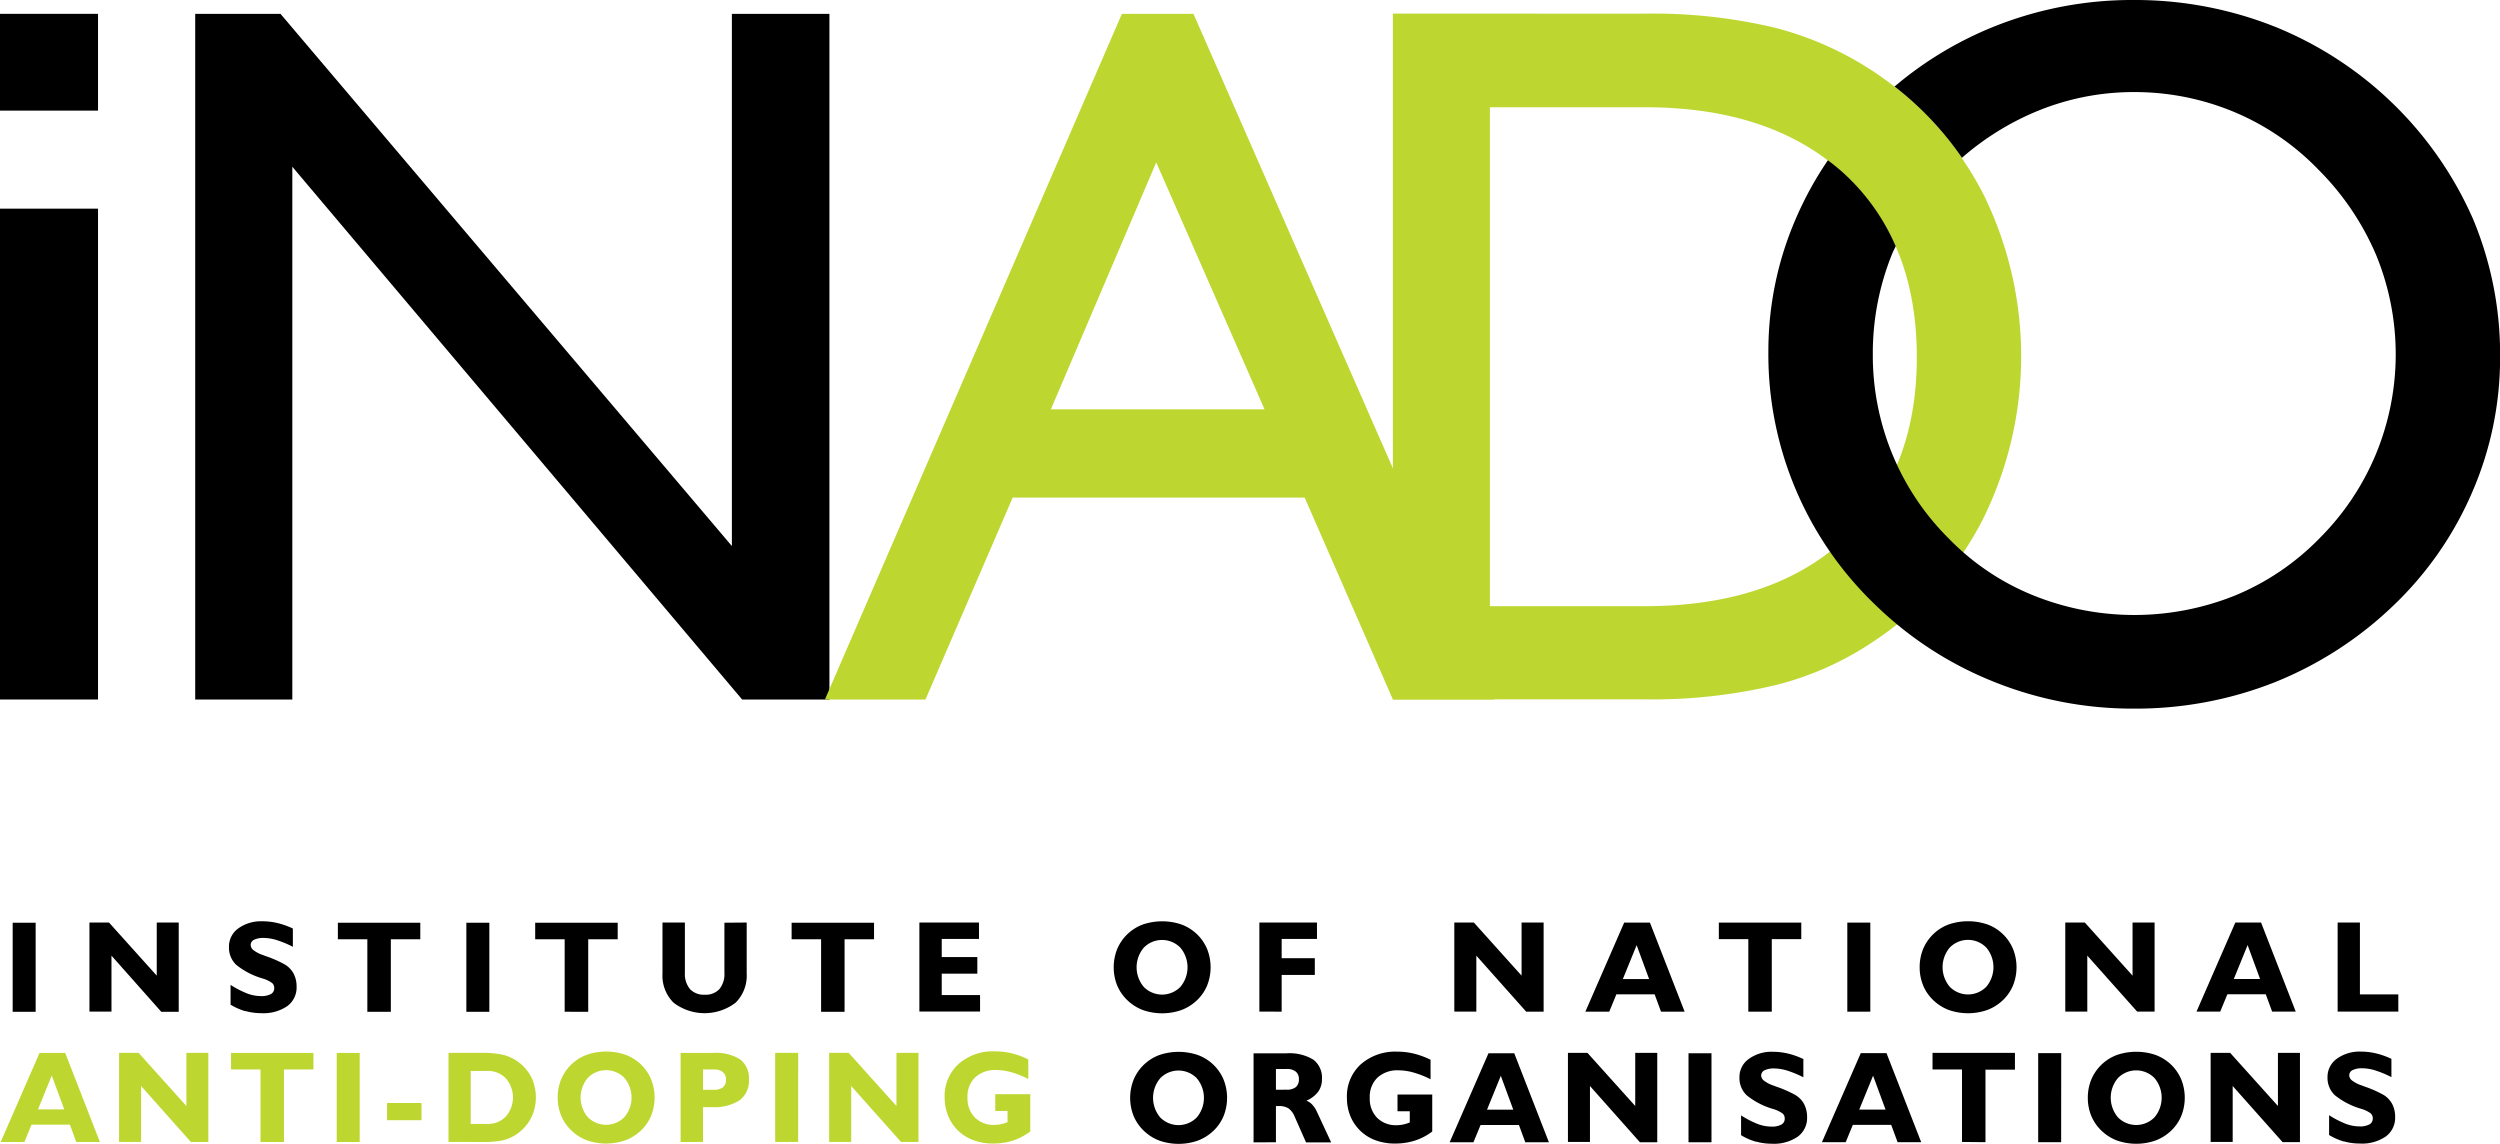
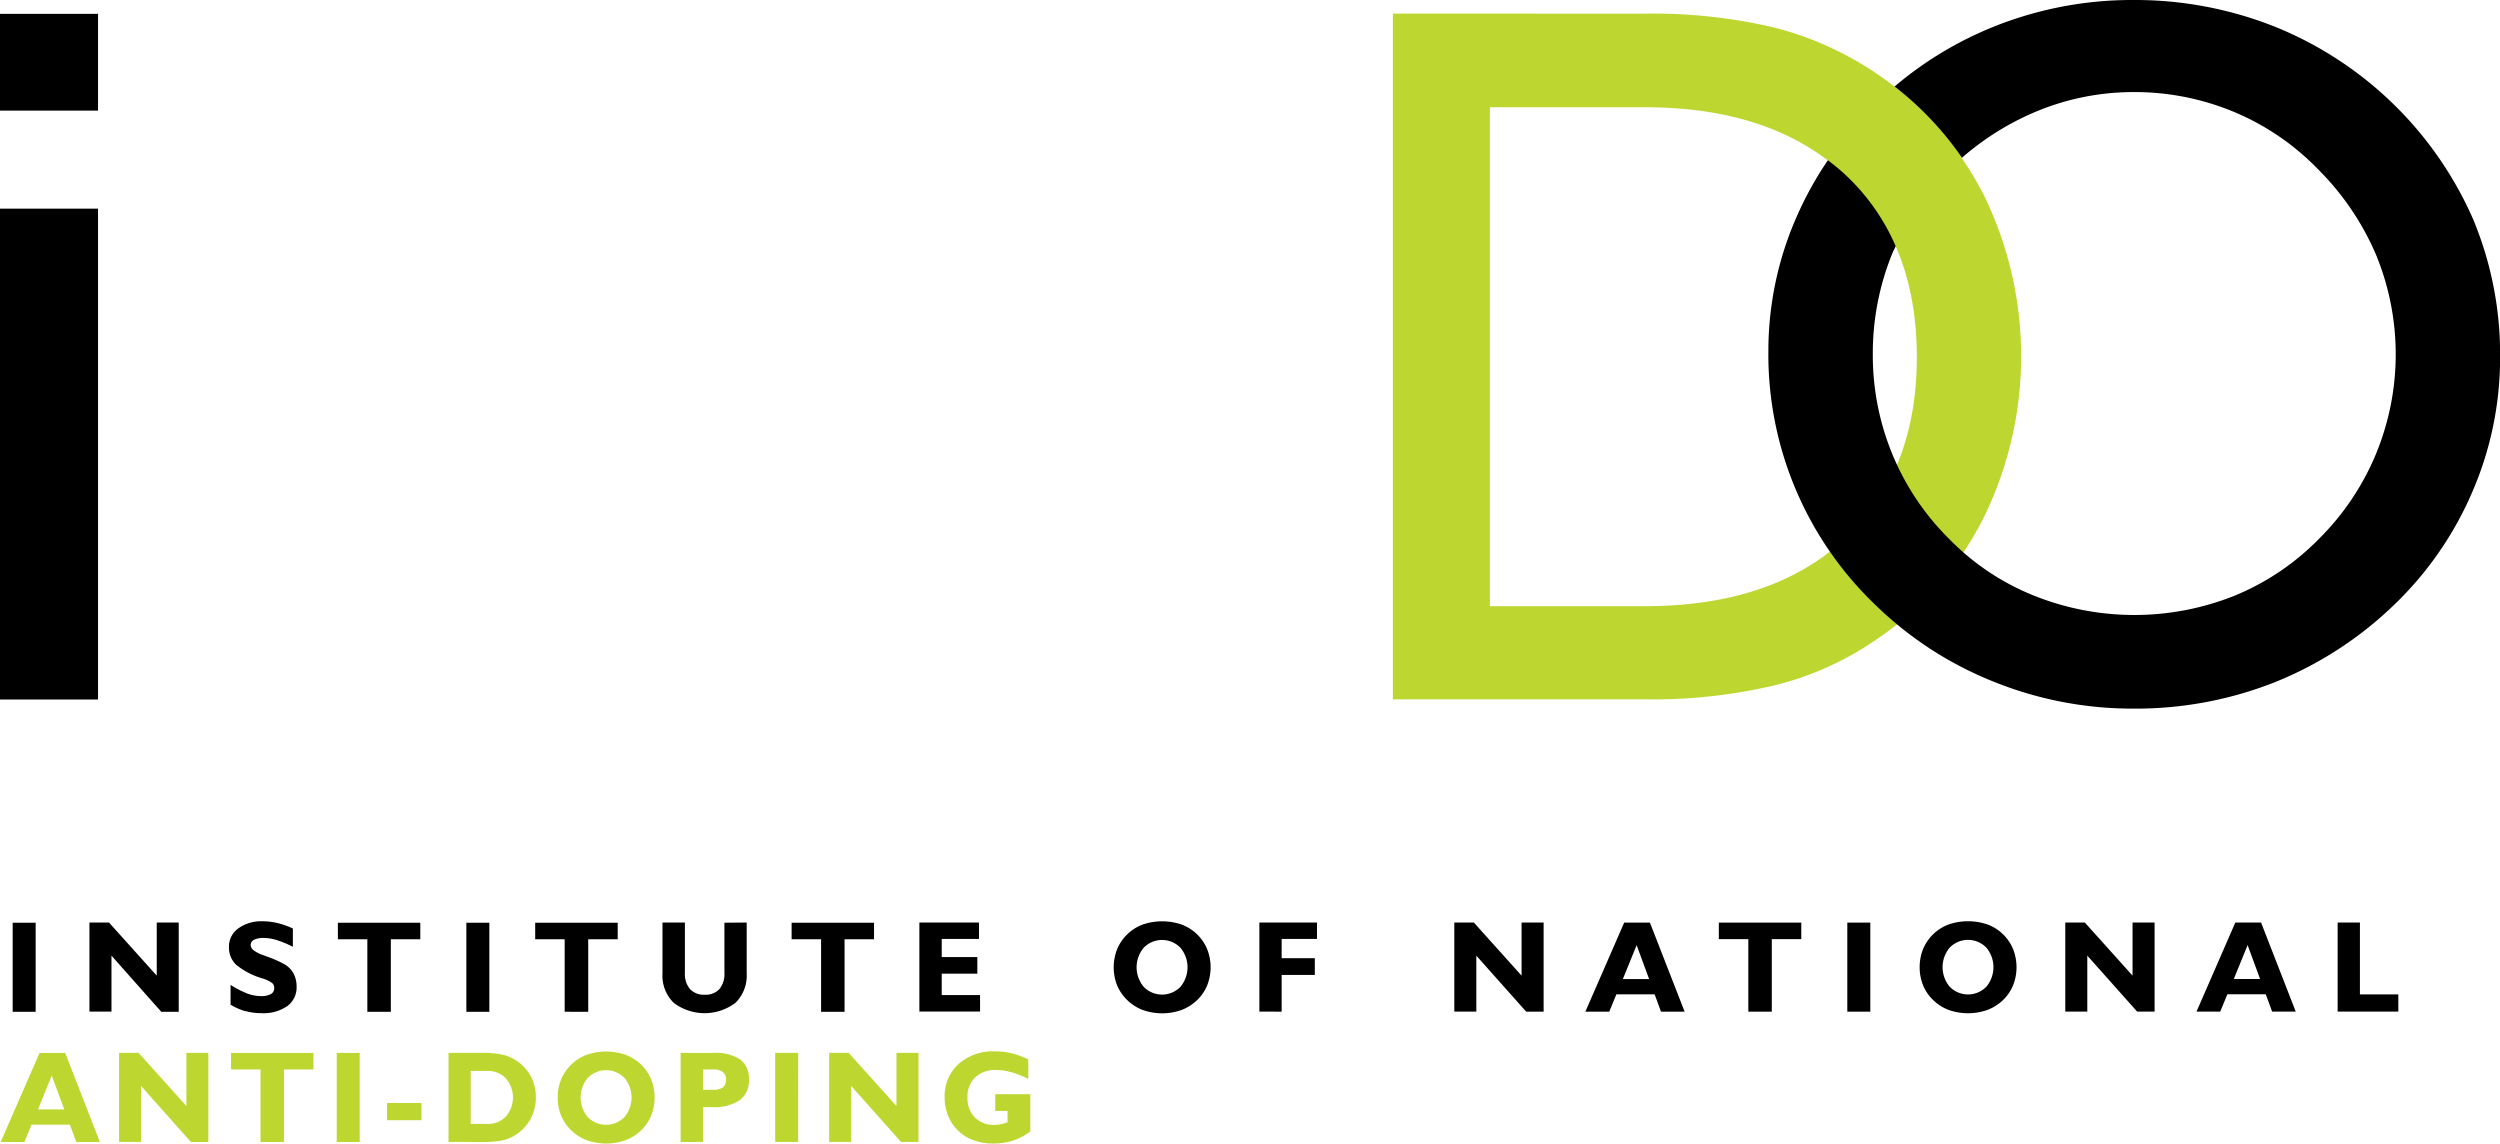
<svg xmlns="http://www.w3.org/2000/svg" viewBox="0 0 191.768 87.718">
-   <path d="M95.451,149.672V97.077h6.541L136.617,137.9V97.077H144.1v52.6h-6.692L102.9,108.806v40.866Z" transform="translate(-80.477 -96.015)" />
  <rect y="1.062" width="7.519" height="7.423" />
  <rect y="16.005" width="7.519" height="37.652" />
-   <path d="M143.754,149.672l22.781-52.595h5.49l23.08,52.6h-7.781l-6.768-15.49h-22.4l-6.691,15.49Zm17.33-22.256h16.393l-8.309-18.947Z" transform="translate(-80.477 -96.015)" style="fill:#bed630" />
  <path d="M220.684,108.314c.438.332.865.677,1.27,1.05a16.341,16.341,0,0,1,3.932,5.548,18.749,18.749,0,0,1,4.078-5.9c.326-.316.666-.6,1.006-.9a24.48,24.48,0,0,0-5.17-5.469c-.488.412-.971.837-1.439,1.286A27.136,27.136,0,0,0,220.684,108.314Z" transform="translate(-80.477 -96.015)" style="fill:#bed630" />
  <path d="M206.645,97.062a40.24,40.24,0,0,1,10.02,1.09A24.973,24.973,0,0,1,232.6,110.879a28.1,28.1,0,0,1-.02,24.963,24.531,24.531,0,0,1-8.23,9.266,23.685,23.685,0,0,1-7.67,3.459,40.708,40.708,0,0,1-10.037,1.092H187.32v-52.6Zm0,7.18H194.764v38.271h11.881q9.735,0,15.3-5.111t5.566-13.986q0-8.908-5.566-14.041T206.645,104.242Z" transform="translate(-80.477 -96.015)" style="fill:#bed630" />
  <path d="M270.178,112.818a28.088,28.088,0,0,0-15.2-14.755,29.031,29.031,0,0,0-10.848-2.048,28.5,28.5,0,0,0-10.678,2.03,27.8,27.8,0,0,0-7.646,4.605,24.507,24.507,0,0,1,5.168,5.467l0,0a20.957,20.957,0,0,1,5.584-3.5,19.4,19.4,0,0,1,7.574-1.539,19.812,19.812,0,0,1,7.707,1.521,19.389,19.389,0,0,1,6.467,4.418,20.747,20.747,0,0,1,4.438,6.56,20.052,20.052,0,0,1-.021,15.28,19.9,19.9,0,0,1-4.34,6.467,19.353,19.353,0,0,1-6.486,4.381,20.715,20.715,0,0,1-15.491-.037,18.942,18.942,0,0,1-6.445-4.344,19.643,19.643,0,0,1-4.326-6.467,19.92,19.92,0,0,1-1.5-7.668,20.307,20.307,0,0,1,1.5-7.744c.076-.187.174-.36.256-.544a16.336,16.336,0,0,0-3.93-5.543c-.4-.373-.832-.718-1.27-1.05,0-.007-.006.008,0,0a26.541,26.541,0,0,0-2.424,4.393,25.529,25.529,0,0,0-2.143,10.227,26.582,26.582,0,0,0,8.232,19.51,27.664,27.664,0,0,0,9.043,5.865,28.449,28.449,0,0,0,10.732,2.068,29,29,0,0,0,10.809-2.012,28.379,28.379,0,0,0,9.156-5.922,26.457,26.457,0,0,0,6.031-8.7,25.87,25.87,0,0,0,2.125-10.32A26.913,26.913,0,0,0,270.178,112.818Z" transform="translate(-80.477 -96.015)" />
-   <path d="M260.273,183.567a4.523,4.523,0,0,0,1.229.166,3.22,3.22,0,0,0,1.984-.542,1.768,1.768,0,0,0,.715-1.489,2.127,2.127,0,0,0-.227-1.006,1.81,1.81,0,0,0-.672-.7,8.773,8.773,0,0,0-1.4-.62c-.135-.049-.234-.087-.3-.112a2.481,2.481,0,0,1-.693-.358.532.532,0,0,1-.229-.4.439.439,0,0,1,.256-.405,1.579,1.579,0,0,1,.744-.142,3.429,3.429,0,0,1,1,.166,7.854,7.854,0,0,1,1.236.513v-1.4a5.889,5.889,0,0,0-1.158-.415,4.971,4.971,0,0,0-1.166-.142,2.984,2.984,0,0,0-1.863.547,1.71,1.71,0,0,0-.715,1.421,1.822,1.822,0,0,0,.549,1.364,5.694,5.694,0,0,0,2.01,1.048,2.49,2.49,0,0,1,.752.354.513.513,0,0,1,.16.393.5.5,0,0,1-.258.457,1.507,1.507,0,0,1-.762.154,3.034,3.034,0,0,1-1.029-.19,7.362,7.362,0,0,1-1.3-.669v1.519a4.7,4.7,0,0,0,1.141.5m-4.709.044H256.9V176.78h-1.689v4.072l-3.662-4.072h-1.5v6.831h1.691v-4.292Zm-14.669-2a3.36,3.36,0,0,0,.8,1.145,3.474,3.474,0,0,0,1.18.737,4.488,4.488,0,0,0,2.928,0,3.544,3.544,0,0,0,1.186-.734,3.345,3.345,0,0,0,.8-1.145,3.785,3.785,0,0,0,0-2.813,3.448,3.448,0,0,0-.8-1.154,3.483,3.483,0,0,0-1.18-.726,4.616,4.616,0,0,0-2.938,0,3.426,3.426,0,0,0-1.977,1.882,3.625,3.625,0,0,0-.27,1.409,3.575,3.575,0,0,0,.272,1.4m2.037-2.913a1.961,1.961,0,0,1,2.806,0,2.337,2.337,0,0,1,0,3.01,1.965,1.965,0,0,1-2.806,0,2.331,2.331,0,0,1,0-3.01m-4.35-1.914H236.82v6.831h1.762Zm-5.809,6.831v-5.562h2.26V176.78h-6.322v1.269h2.26v5.562Zm-10.722,0,.547-1.328h2.943l.49,1.328h1.811l-2.662-6.831h-1.973l-2.979,6.831Zm2.1-5.1.957,2.6h-2.018Zm-8.99,5.053a4.508,4.508,0,0,0,1.227.166,3.216,3.216,0,0,0,1.984-.542,1.769,1.769,0,0,0,.717-1.489,2.127,2.127,0,0,0-.227-1.006,1.817,1.817,0,0,0-.672-.7,8.729,8.729,0,0,0-1.4-.62c-.133-.049-.232-.087-.3-.112a2.425,2.425,0,0,1-.693-.358.527.527,0,0,1-.23-.4.441.441,0,0,1,.258-.405,1.556,1.556,0,0,1,.744-.142,3.451,3.451,0,0,1,1,.166,7.919,7.919,0,0,1,1.234.513v-1.4a5.871,5.871,0,0,0-1.156-.415,4.975,4.975,0,0,0-1.168-.142,2.982,2.982,0,0,0-1.861.547,1.7,1.7,0,0,0-.717,1.421,1.816,1.816,0,0,0,.551,1.364,5.7,5.7,0,0,0,2.008,1.048,2.464,2.464,0,0,1,.752.354.514.514,0,0,1,.162.393.5.5,0,0,1-.26.457,1.5,1.5,0,0,1-.762.154,3.023,3.023,0,0,1-1.027-.19,7.335,7.335,0,0,1-1.3-.669v1.519a4.694,4.694,0,0,0,1.142.5m-3.412-6.787h-1.762v6.831h1.762Zm-5.486,6.831H207.6V176.78h-1.689v4.072l-3.662-4.072h-1.5v6.831h1.689v-4.292Zm-12.774,0,.547-1.328h2.943l.488,1.328h1.812l-2.66-6.831h-1.975l-2.979,6.831Zm2.1-5.1.957,2.6h-2.016Zm-5.244,1.435h-2.68v1.284h.941v.859a2.978,2.978,0,0,1-.5.156,2.357,2.357,0,0,1-.5.054,2.025,2.025,0,0,1-1.508-.568,2.083,2.083,0,0,1-.561-1.531,2.034,2.034,0,0,1,.588-1.548,2.259,2.259,0,0,1,1.623-.562,4.318,4.318,0,0,1,1.152.171,6.932,6.932,0,0,1,1.3.518v-1.5a6.249,6.249,0,0,0-1.275-.469,5.291,5.291,0,0,0-1.264-.151,4.012,4.012,0,0,0-2.816.972,3.316,3.316,0,0,0-1.061,2.568,3.7,3.7,0,0,0,.27,1.416A3.309,3.309,0,0,0,186,183.486a4.254,4.254,0,0,0,1.479.247,4.933,4.933,0,0,0,1.535-.228,4.475,4.475,0,0,0,1.326-.695v-2.861Zm-12.006,3.662v-2.778c.023,0,.055,0,.1,0s.076,0,.1,0a1.383,1.383,0,0,1,.76.176,1.452,1.452,0,0,1,.48.645l.869,1.968h1.928l-1.088-2.339a2.1,2.1,0,0,0-.355-.549,1.169,1.169,0,0,0-.457-.311,2.254,2.254,0,0,0,.9-.681,1.623,1.623,0,0,0,.293-.97,1.733,1.733,0,0,0-.664-1.5,3.52,3.52,0,0,0-2.057-.483h-2.525v6.831Zm0-4.028v-1.592h.82a1.046,1.046,0,0,1,.7.2.721.721,0,0,1,.242.588.754.754,0,0,1-.232.6,1.067,1.067,0,0,1-.705.2Zm-10.91,2.024a3.333,3.333,0,0,0,.8,1.145,3.483,3.483,0,0,0,1.18.737,4.485,4.485,0,0,0,2.927,0,3.52,3.52,0,0,0,1.185-.734,3.326,3.326,0,0,0,.8-1.145,3.785,3.785,0,0,0,0-2.813,3.428,3.428,0,0,0-.8-1.154,3.465,3.465,0,0,0-1.178-.726,4.619,4.619,0,0,0-2.939,0,3.428,3.428,0,0,0-1.976,1.882,3.785,3.785,0,0,0,0,2.813m2.037-2.913a1.958,1.958,0,0,1,2.8,0,2.331,2.331,0,0,1,0,3.01,1.963,1.963,0,0,1-2.8,0,2.331,2.331,0,0,1,0-3.01" transform="translate(-80.477 -96.015)" />
  <path d="M159.5,179.949H156.82v1.284h.943v.859a2.964,2.964,0,0,1-.5.156,2.353,2.353,0,0,1-.5.054,2.026,2.026,0,0,1-1.509-.569,2.08,2.08,0,0,1-.562-1.53,2.032,2.032,0,0,1,.589-1.548,2.251,2.251,0,0,1,1.623-.562,4.305,4.305,0,0,1,1.151.171,6.878,6.878,0,0,1,1.3.518v-1.5a6.269,6.269,0,0,0-1.274-.47,5.351,5.351,0,0,0-1.265-.151,4,4,0,0,0-2.815.972,3.314,3.314,0,0,0-1.062,2.568,3.678,3.678,0,0,0,.271,1.416,3.311,3.311,0,0,0,1.956,1.867,4.278,4.278,0,0,0,1.479.247,4.976,4.976,0,0,0,1.537-.227,4.558,4.558,0,0,0,1.325-.7v-2.861Zm-9.907,3.662h1.338V176.78h-1.689v4.072l-3.662-4.072h-1.5v6.831h1.69v-4.292Zm-7.89-6.831h-1.763v6.831H141.7Zm-7.3,6.831V180.94h.665a3.6,3.6,0,0,0,2.143-.527,1.853,1.853,0,0,0,.713-1.592,1.8,1.8,0,0,0-.667-1.537,3.393,3.393,0,0,0-2.053-.5h-2.519v6.831Zm0-4V178.05h.821a1.066,1.066,0,0,1,.7.2.708.708,0,0,1,.244.578.72.72,0,0,1-.234.589,1.12,1.12,0,0,1-.718.192Zm-10.875,1.994a3.318,3.318,0,0,0,.8,1.146,3.434,3.434,0,0,0,1.18.737,4.482,4.482,0,0,0,2.926,0,3.494,3.494,0,0,0,1.185-.734,3.322,3.322,0,0,0,.8-1.146,3.78,3.78,0,0,0,0-2.811,3.423,3.423,0,0,0-.8-1.155,3.468,3.468,0,0,0-1.177-.725,4.61,4.61,0,0,0-2.939,0,3.431,3.431,0,0,0-1.977,1.883,3.633,3.633,0,0,0-.268,1.408,3.581,3.581,0,0,0,.271,1.4m2.036-2.912a1.962,1.962,0,0,1,2.807,0,2.335,2.335,0,0,1,0,3.011,1.969,1.969,0,0,1-2.807,0,2.335,2.335,0,0,1,0-3.011m-8.127,4.917a7.715,7.715,0,0,0,1.577-.12,3.045,3.045,0,0,0,.972-.4,3.441,3.441,0,0,0,1.186-1.243,3.576,3.576,0,0,0,.073-3.178,3.372,3.372,0,0,0-2.1-1.727,6.811,6.811,0,0,0-1.7-.166h-2.564v6.831Zm.42-5.449a1.886,1.886,0,0,1,1.418.566,2.233,2.233,0,0,1,0,2.933,1.884,1.884,0,0,1-1.418.568h-1.275v-4.067Zm-5.049,2.461h-2.642v1.317h2.642Zm-4.74-3.843h-1.763v6.831h1.763Zm-5.81,6.831v-5.562h2.26v-1.27H98.2v1.27h2.261v5.562Zm-7.139,0h1.338V176.78H94.774v4.072l-3.662-4.072h-1.5v6.831H91.3v-4.292Zm-12.773,0,.547-1.327h2.945l.488,1.327h1.811l-2.661-6.831H83.51l-2.979,6.831Zm2.1-5.1.957,2.6H83.392Z" transform="translate(-80.477 -96.015)" style="fill:#bed630" />
  <path d="M264.445,173.611v-1.318H261.5V166.78h-1.709v6.831Zm-13.66,0,.547-1.328h2.945l.488,1.328h1.811l-2.66-6.831h-1.973l-2.979,6.831Zm2.1-5.1.957,2.6h-2.016Zm-8.473,5.1h1.338V166.78h-1.691v4.072l-3.66-4.072h-1.5v6.831h1.689v-4.292Zm-16.416-2a3.333,3.333,0,0,0,.8,1.145,3.474,3.474,0,0,0,1.18.737,4.482,4.482,0,0,0,2.926,0,3.524,3.524,0,0,0,1.186-.734,3.351,3.351,0,0,0,.8-1.145,3.785,3.785,0,0,0,0-2.813,3.4,3.4,0,0,0-1.977-1.88,4.622,4.622,0,0,0-2.94,0,3.358,3.358,0,0,0-1.174.728,3.4,3.4,0,0,0-.8,1.154,3.661,3.661,0,0,0-.268,1.409,3.593,3.593,0,0,0,.272,1.4m2.037-2.913a1.958,1.958,0,0,1,2.8,0,2.331,2.331,0,0,1,0,3.01,1.963,1.963,0,0,1-2.8,0,2.331,2.331,0,0,1,0-3.01m-6.095-1.914h-1.764v6.831h1.764Zm-7.557,6.831v-5.562h2.262v-1.27h-6.324v1.27h2.262v5.562Zm-12.467,0,.545-1.328H207.4l.488,1.328H209.7l-2.662-6.831h-1.973l-2.979,6.831Zm2.1-5.1.957,2.6h-2.016Zm-8.473,5.1h1.338V166.78h-1.691v4.072l-3.66-4.072h-1.5v6.831h1.689v-4.292Zm-18.756,0V170.8h2.543v-1.284h-2.543V168.04h2.709v-1.26h-4.419v6.831Zm-12.613-2a3.36,3.36,0,0,0,.8,1.145,3.478,3.478,0,0,0,1.181.737,4.482,4.482,0,0,0,2.926,0,3.51,3.51,0,0,0,1.185-.734,3.31,3.31,0,0,0,.8-1.145,3.785,3.785,0,0,0,0-2.813,3.411,3.411,0,0,0-.8-1.154,3.457,3.457,0,0,0-1.176-.726,4.622,4.622,0,0,0-2.94,0,3.426,3.426,0,0,0-1.977,1.882,3.8,3.8,0,0,0,0,2.813m2.037-2.913a1.961,1.961,0,0,1,2.806,0,2.334,2.334,0,0,1,0,3.01,1.965,1.965,0,0,1-2.806,0,2.334,2.334,0,0,1,0-3.01m-12.558,4.917v-1.279h-2.94V170.7h2.73v-1.27h-2.73v-1.392h2.857v-1.26H151v6.831h4.649Zm-10.393,0v-5.562h2.26v-1.27h-6.322v1.27h2.261v5.562Zm-9.217-6.831v3.843a1.81,1.81,0,0,1-.386,1.25,1.432,1.432,0,0,1-1.123.43,1.448,1.448,0,0,1-1.132-.433,1.8,1.8,0,0,1-.391-1.247V166.78h-1.719v3.911a2.929,2.929,0,0,0,.852,2.239,3.923,3.923,0,0,0,4.756,0,2.929,2.929,0,0,0,.852-2.239V166.78Zm-10.447,6.831v-5.562h2.261v-1.27H121.53v1.27h2.261v5.562Zm-7.585-6.831h-1.763v6.831h1.763Zm-7.556,6.831v-5.562h2.26v-1.27h-6.323v1.27h2.261v5.562ZM99.3,173.567a4.526,4.526,0,0,0,1.228.166,3.225,3.225,0,0,0,1.985-.542,1.765,1.765,0,0,0,.715-1.489A2.115,2.115,0,0,0,103,170.7a1.807,1.807,0,0,0-.671-.7,8.729,8.729,0,0,0-1.4-.62c-.133-.049-.232-.087-.3-.112a2.433,2.433,0,0,1-.694-.359.525.525,0,0,1-.229-.4.441.441,0,0,1,.256-.405,1.575,1.575,0,0,1,.745-.142,3.485,3.485,0,0,1,1,.166,7.791,7.791,0,0,1,1.235.513v-1.4a5.922,5.922,0,0,0-1.157-.415,4.98,4.98,0,0,0-1.167-.142,2.988,2.988,0,0,0-1.863.547,1.708,1.708,0,0,0-.715,1.421,1.822,1.822,0,0,0,.549,1.365,5.734,5.734,0,0,0,2.009,1.047,2.477,2.477,0,0,1,.752.354.513.513,0,0,1,.162.394.5.5,0,0,1-.259.457,1.525,1.525,0,0,1-.762.153,3.029,3.029,0,0,1-1.028-.19,7.328,7.328,0,0,1-1.3-.669v1.519a4.68,4.68,0,0,0,1.14.5m-6.455.044h1.338V166.78H92.5v4.072l-3.662-4.072h-1.5v6.831h1.69v-4.292Zm-9.636-6.831H81.449v6.831h1.763Z" transform="translate(-80.477 -96.015)" />
</svg>